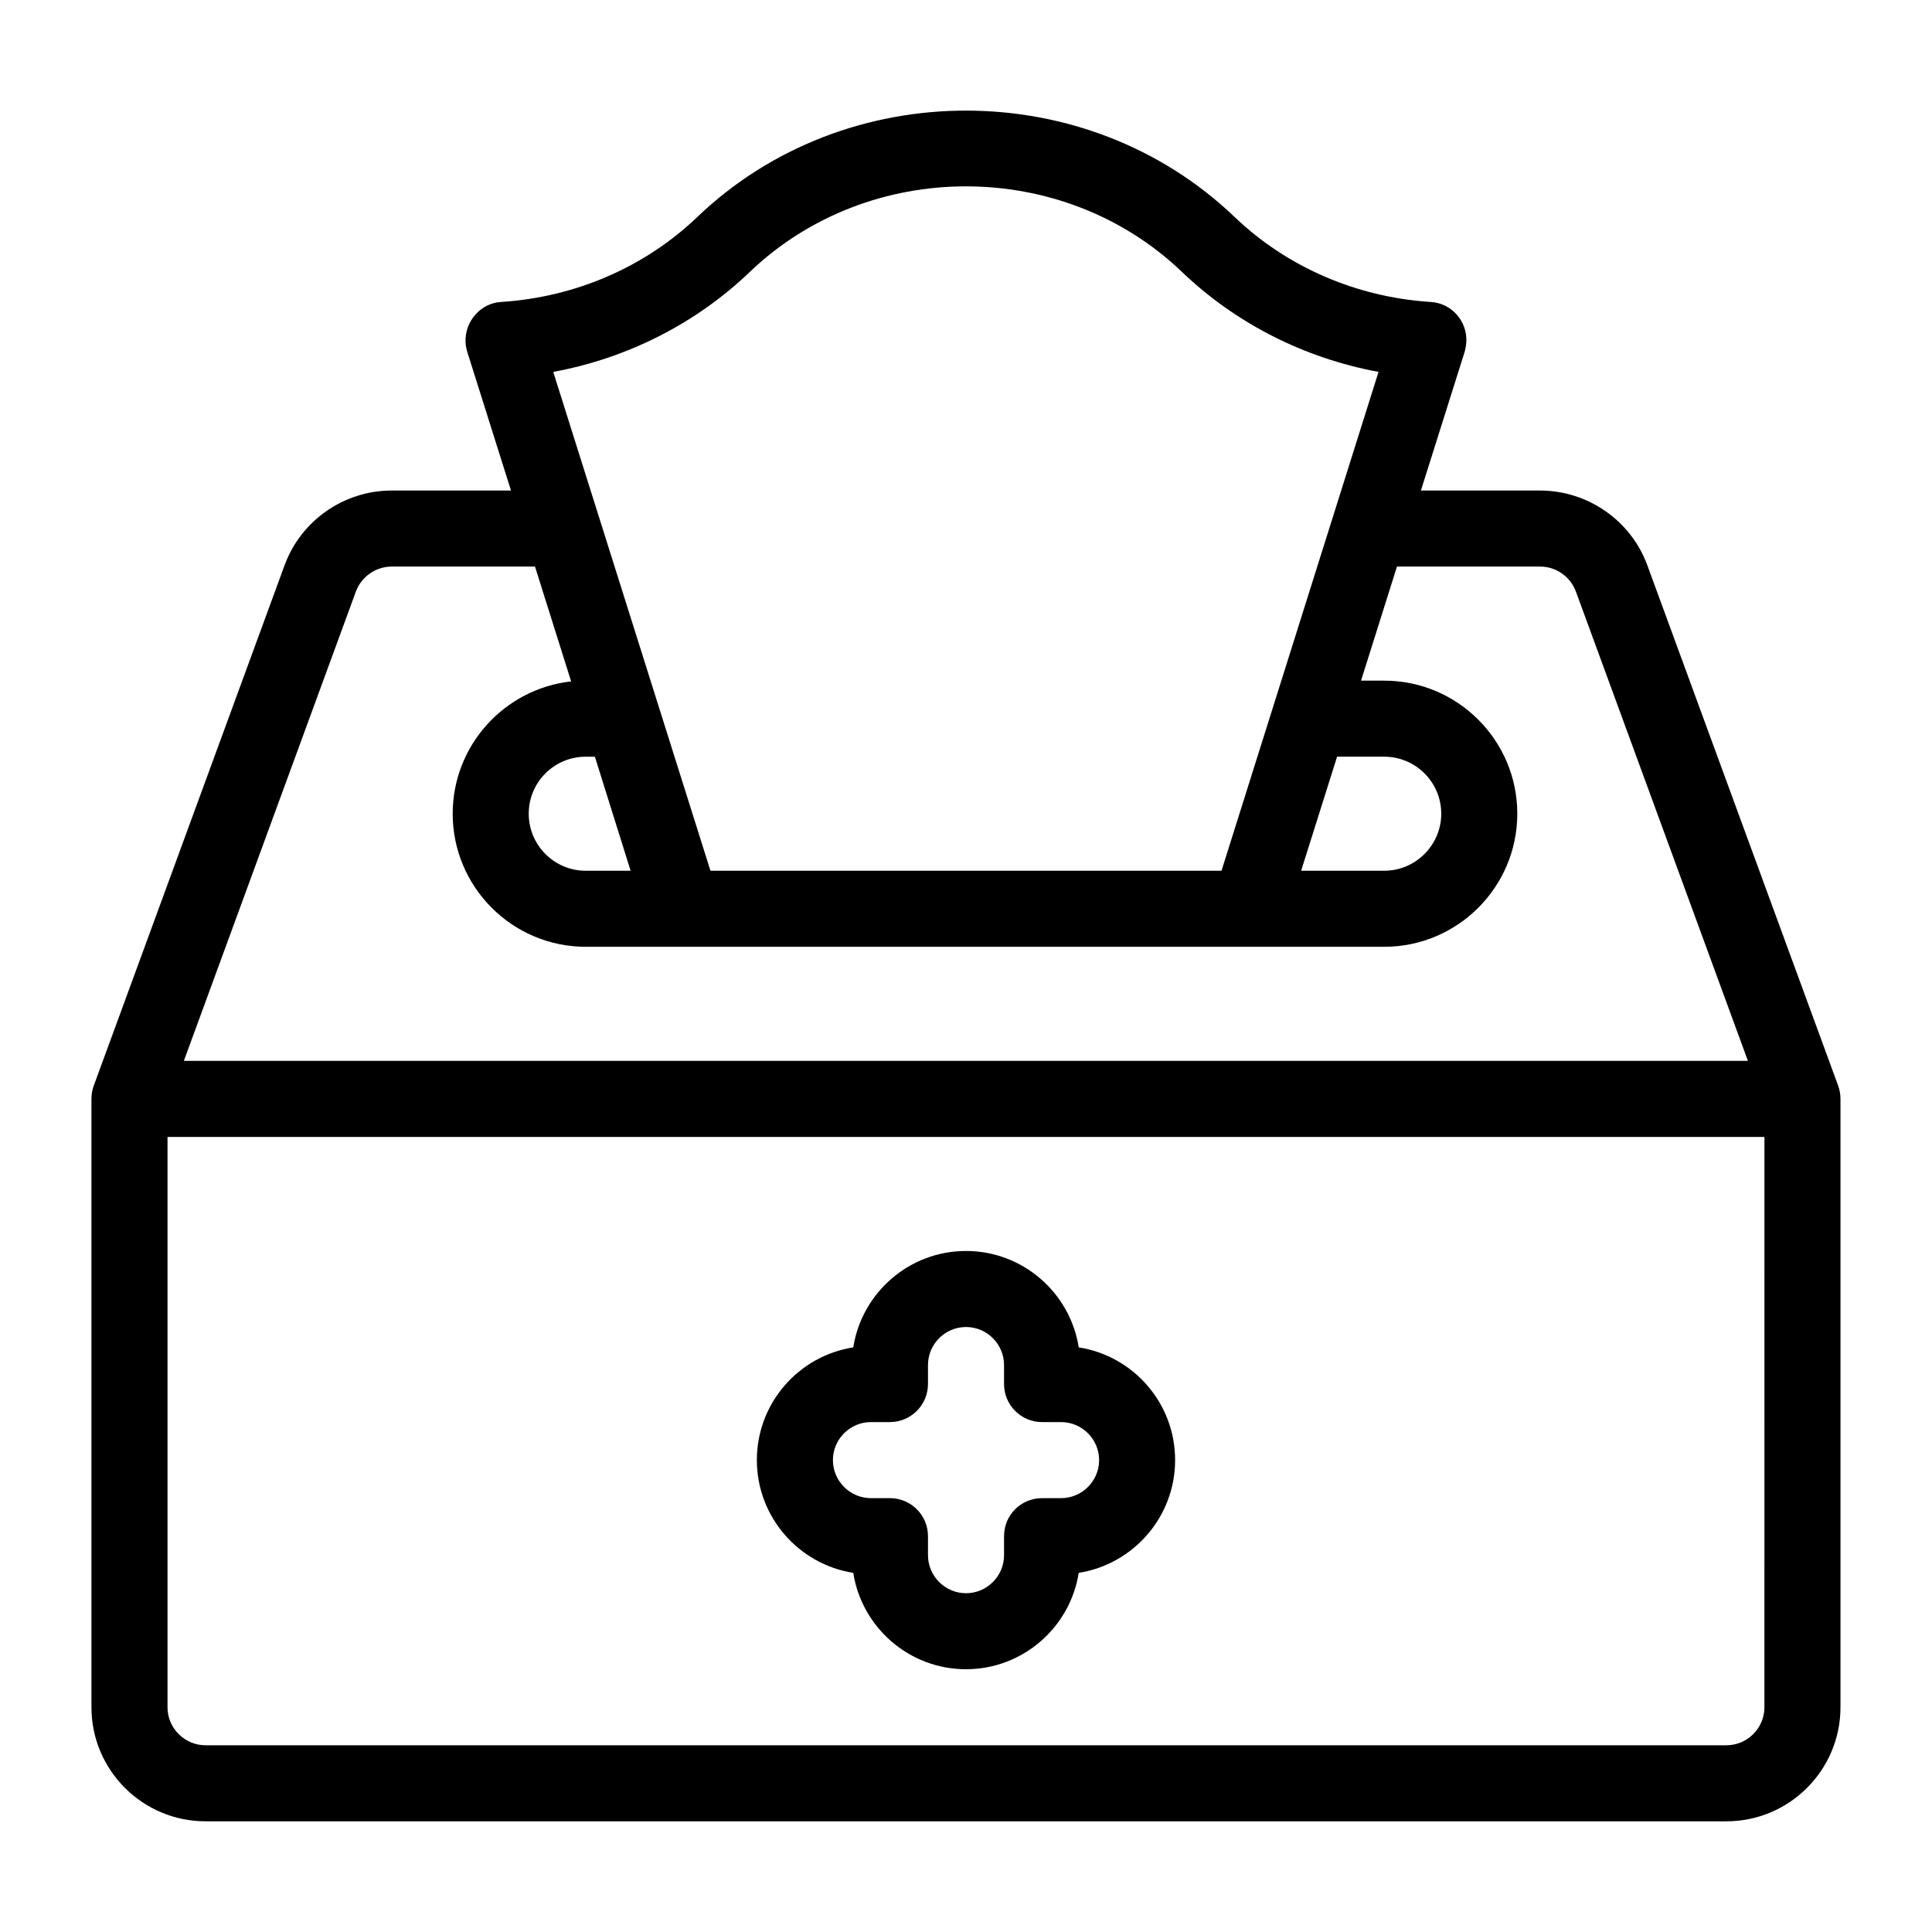
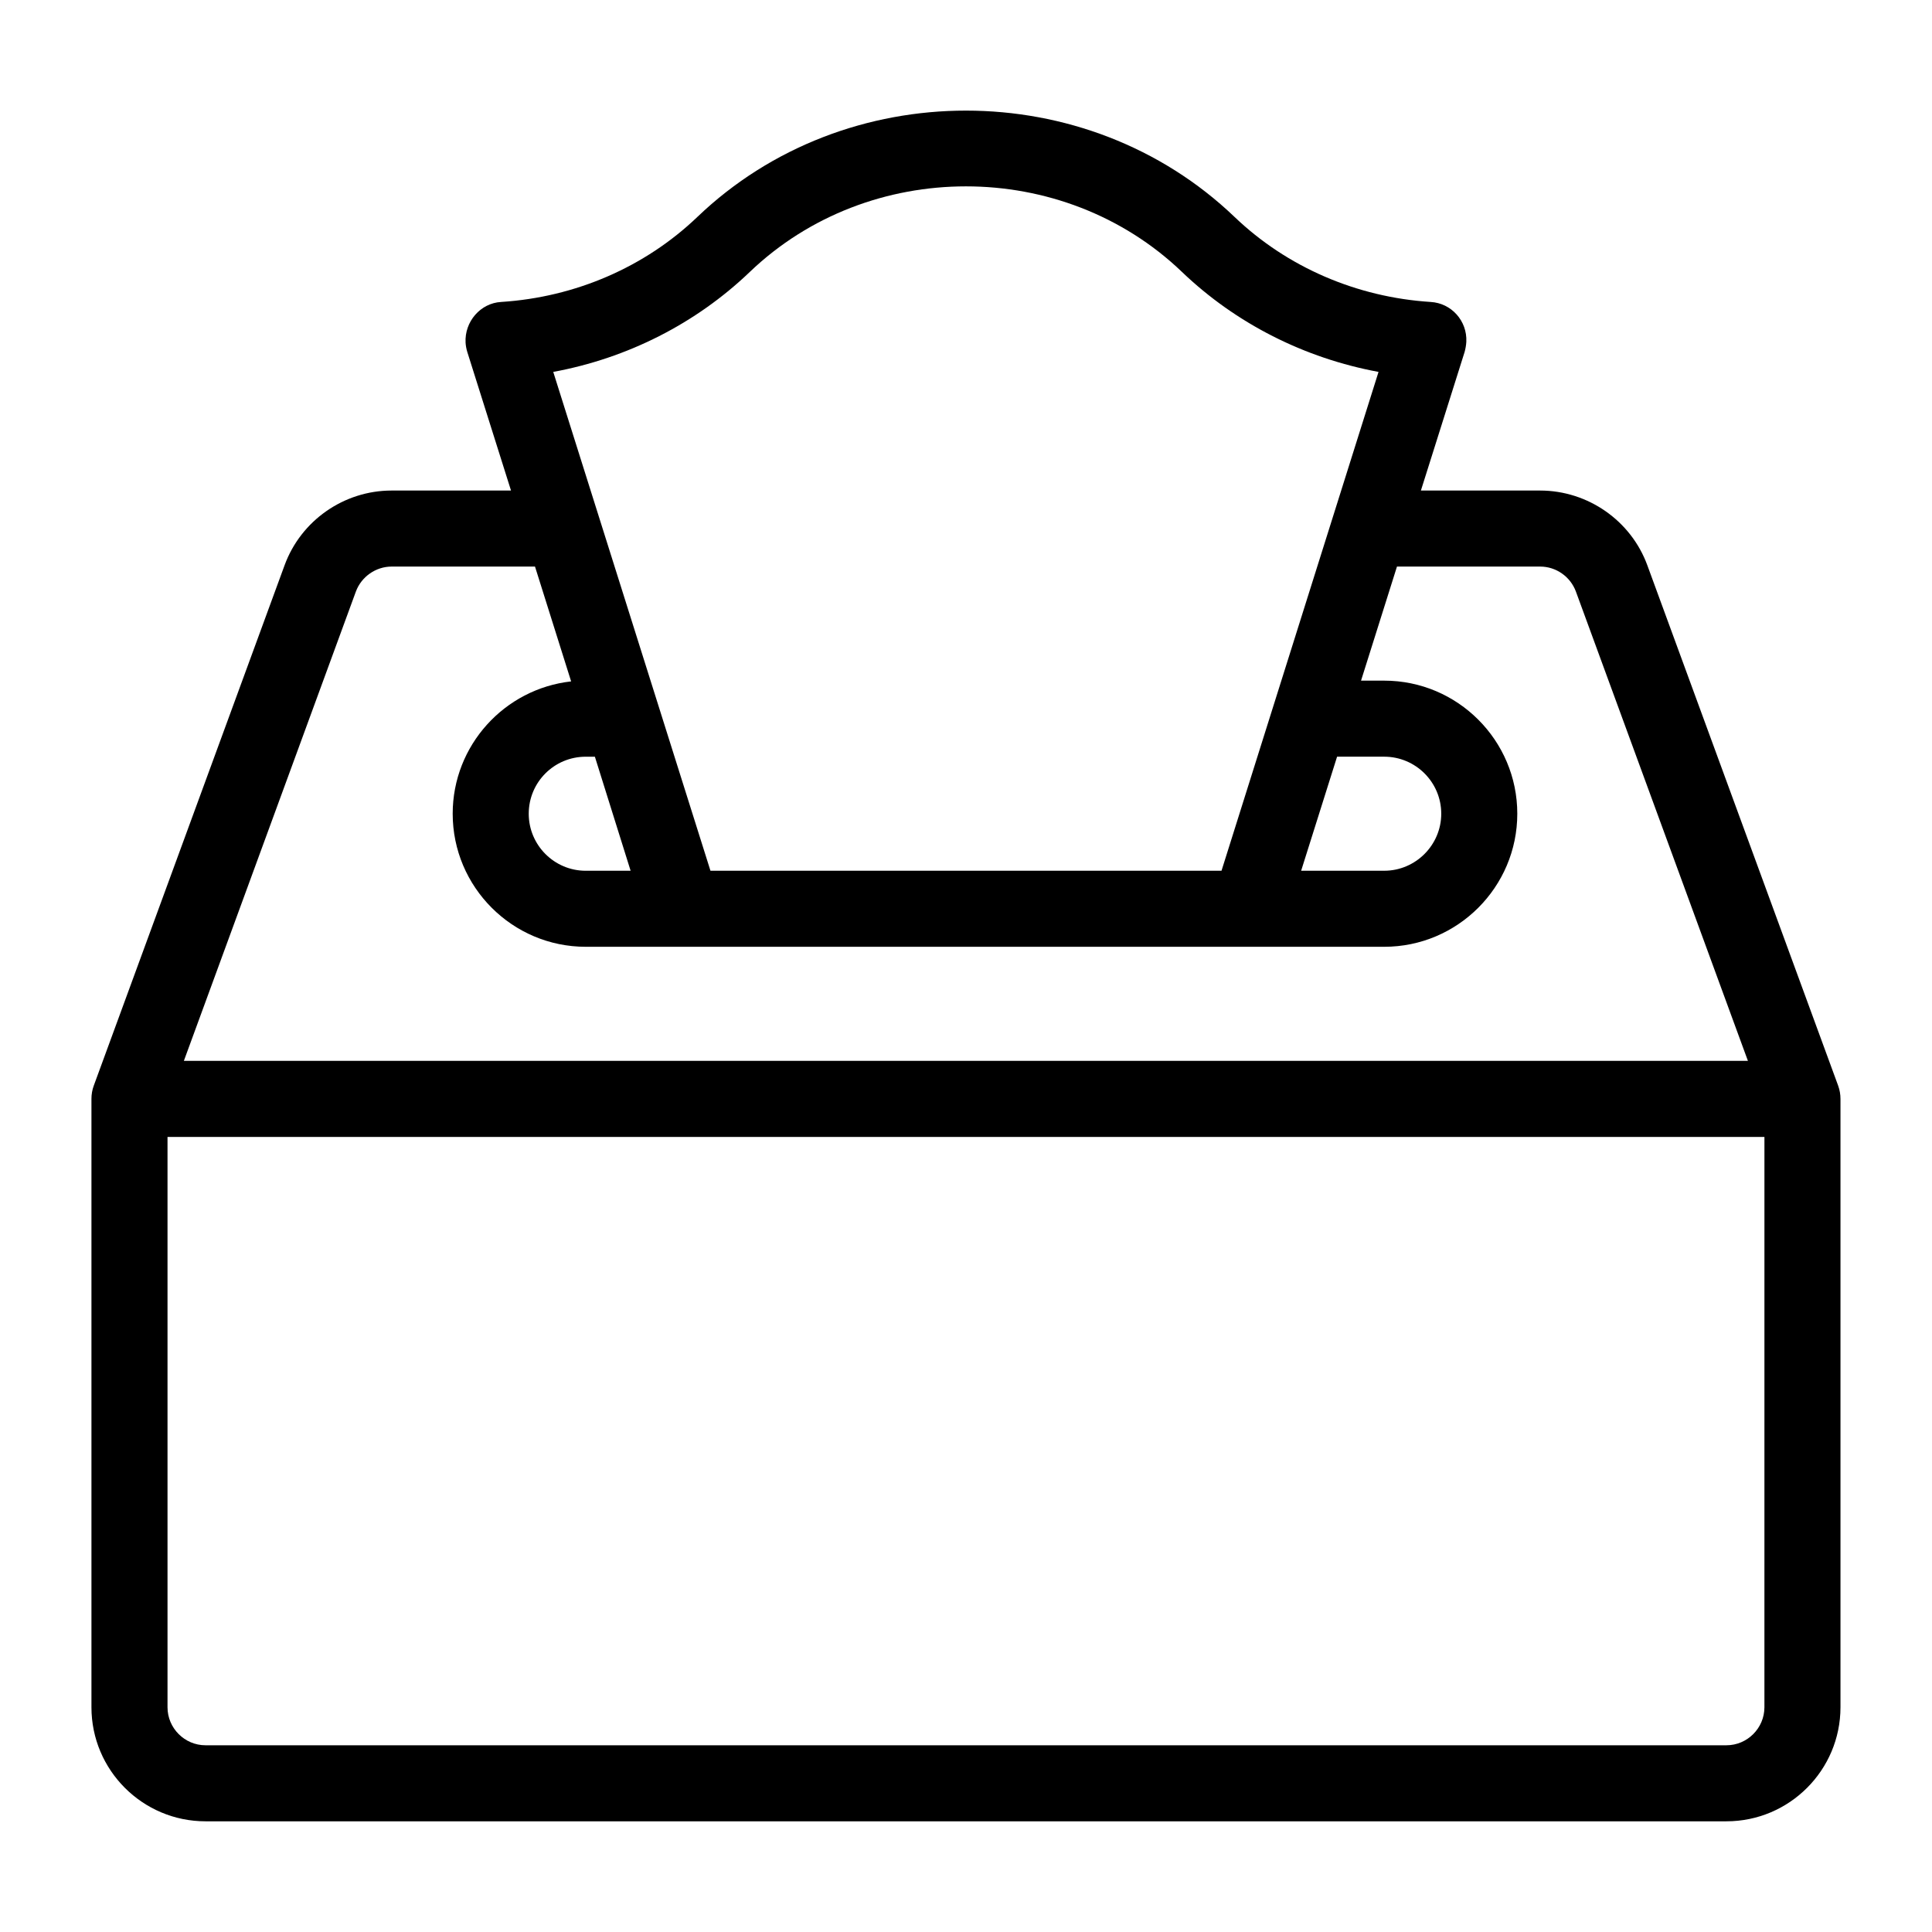
<svg xmlns="http://www.w3.org/2000/svg" fill="#000000" width="800px" height="800px" version="1.1" viewBox="144 144 512 512">
  <g>
    <path d="m631.14 431.74-50.582-137.94c-4.332-11.84-15.77-19.801-28.414-19.801h-31.59l11.586-36.727c0.25-0.906 0.402-1.812 0.453-2.719 0.25-5.492-3.93-10.227-9.473-10.531-19.598-1.258-38.039-9.219-51.941-22.52-39.246-37.586-103.13-37.586-142.38 0-13.906 13.301-32.344 21.262-51.992 22.52-5.492 0.301-9.723 5.238-9.422 10.781 0.051 0.805 0.203 1.664 0.453 2.469l11.586 36.727h-31.641c-12.645 0-24.031 7.961-28.363 19.801l-50.578 137.94c-0.402 1.109-0.605 2.266-0.605 3.477v161.22c0 16.676 13.551 30.23 30.23 30.23h403.05c16.676 0 30.23-13.551 30.23-30.23v-161.22c-0.004-1.211-0.203-2.367-0.609-3.477zm-288.43-215.68c31.59-30.23 82.977-30.23 114.52 0 14.309 13.703 32.496 22.871 52.094 26.5l-41.613 132.2h-135.43l-41.664-132.2c19.648-3.629 37.785-12.797 52.094-26.5zm155.63 128.47h12.492c8.312 0 15.113 6.75 15.113 15.113 0 8.312-6.801 15.113-15.113 15.113h-22.016zm-187.22 30.23h-11.887c-8.363 0-15.113-6.801-15.113-15.113 0-8.363 6.75-15.113 15.113-15.113h2.418zm-72.801-74.012c1.461-3.93 5.289-6.602 9.473-6.602h37.988l9.574 30.43c-17.633 1.965-31.387 16.93-31.387 35.066 0 19.445 15.82 35.266 35.266 35.266h211.6c19.445 0 35.266-15.82 35.266-35.266s-15.82-35.266-35.266-35.266h-6.144l9.523-30.23h37.938c4.231 0 8.012 2.672 9.473 6.602l45.594 124.39h-414.49zm373.27 295.69c0 5.543-4.535 10.078-10.078 10.078h-403.04c-5.543 0-10.078-4.535-10.078-10.078v-151.14h423.2z" />
-     <path d="m370.12 560.82c2.266 14.461 14.812 25.543 29.875 25.543s27.609-11.082 29.875-25.543c14.461-2.269 25.547-14.812 25.547-29.879 0-15.113-11.082-27.609-25.543-29.875-2.266-14.461-14.812-25.543-29.875-25.543s-27.609 11.082-29.875 25.543c-14.461 2.266-25.547 14.762-25.547 29.875 0 15.066 11.086 27.609 25.543 29.879zm4.688-39.953h5.039c5.543 0 10.078-4.535 10.078-10.078v-5.039c0-5.543 4.535-10.078 10.078-10.078 5.543 0 10.078 4.535 10.078 10.078v5.039c0 5.543 4.484 10.078 10.078 10.078h5.039c5.543 0 10.078 4.535 10.078 10.078 0 5.543-4.535 10.078-10.078 10.078h-5.039c-5.594 0-10.078 4.484-10.078 10.078v5.039c0 5.543-4.535 10.078-10.078 10.078-5.543 0-10.078-4.535-10.078-10.078v-5.039c0-5.594-4.535-10.078-10.078-10.078h-5.039c-5.543 0-10.078-4.535-10.078-10.078 0-5.543 4.535-10.078 10.078-10.078z" />
  </g>
</svg>